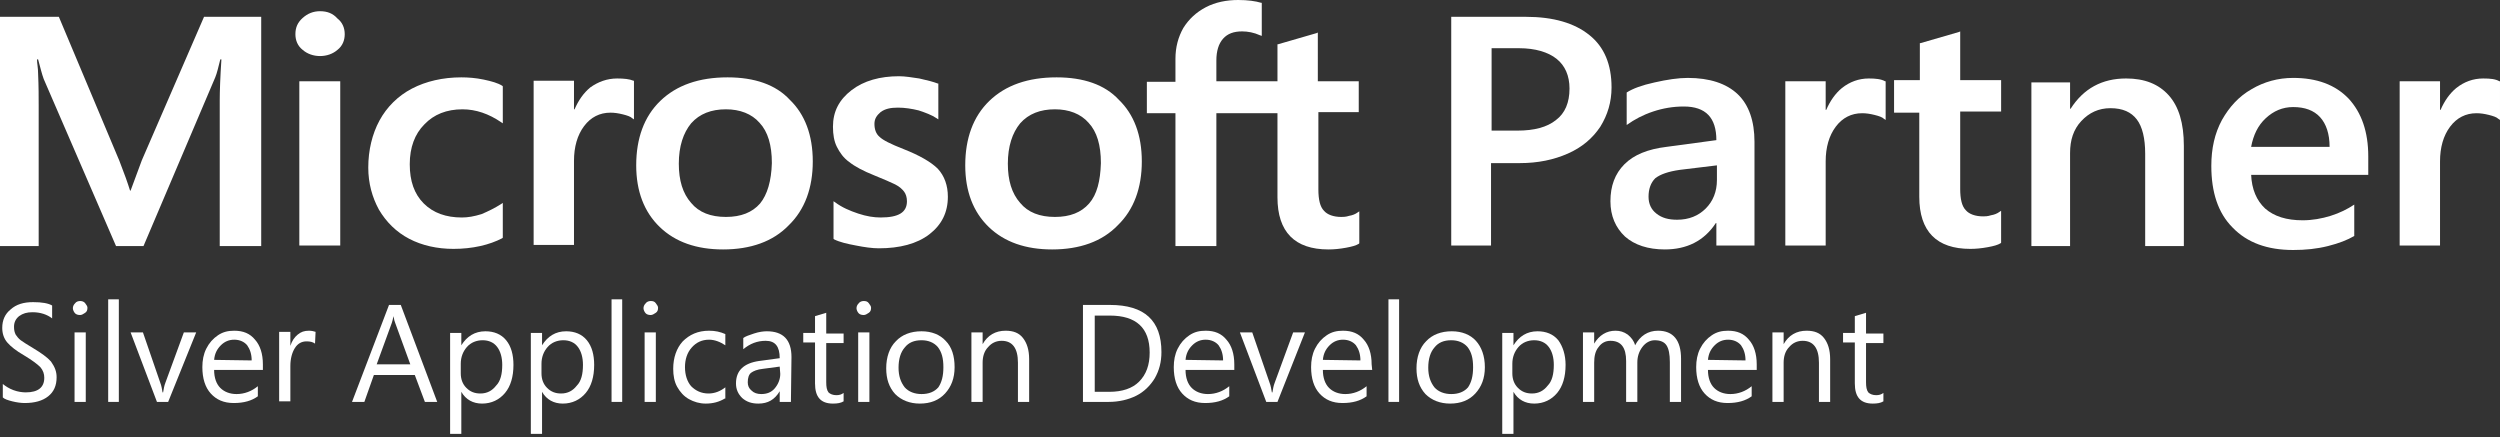
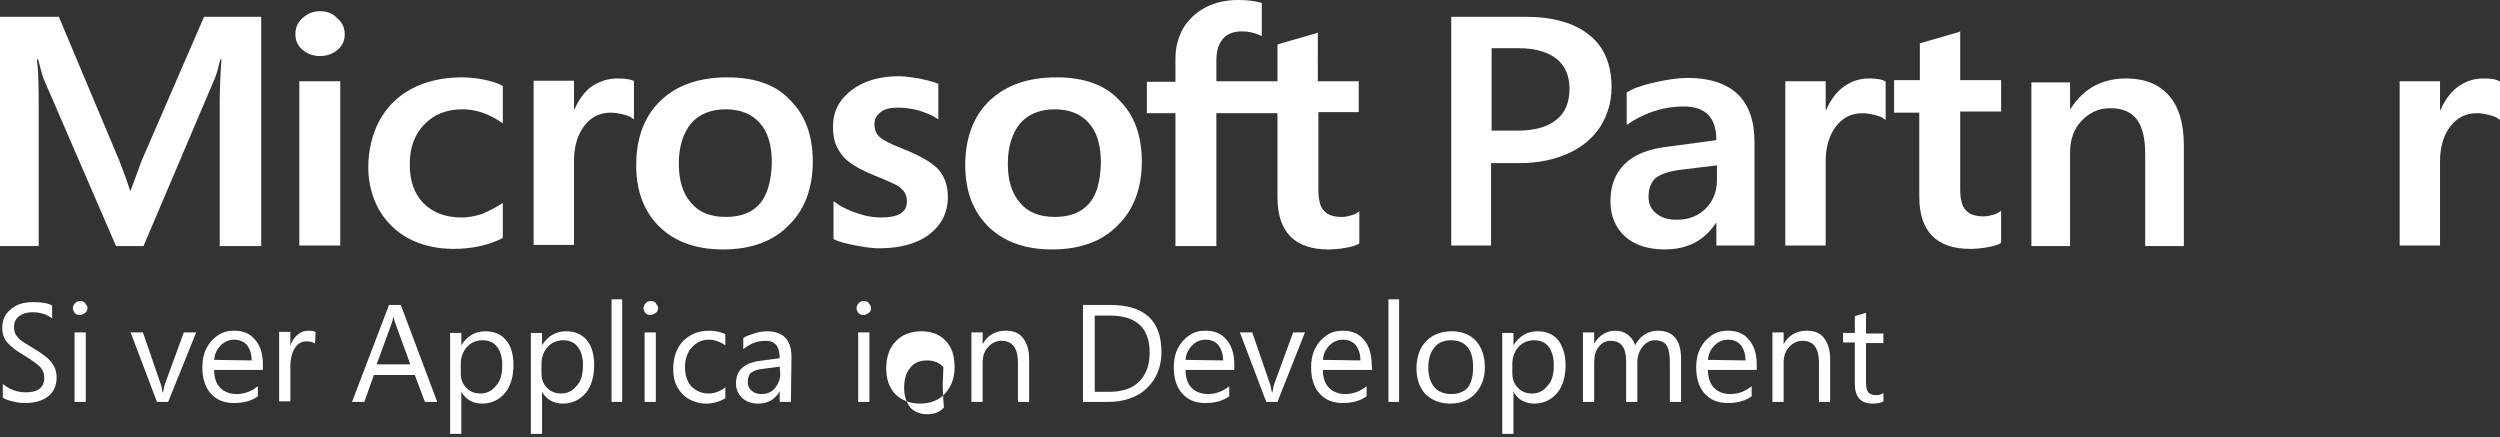
<svg xmlns="http://www.w3.org/2000/svg" version="1.1" id="Ebene_1" x="0px" y="0px" width="446px" height="78px" viewBox="0 0 446 78" style="enable-background:new 0 0 446 78;" xml:space="preserve">
  <rect x="0" y="0" width="446" height="78" fill="#333333" stroke="none" />
  <style type="text/css">
	.st0{fill:#FFFFFF;}
</style>
  <g>
    <path class="st0" d="M10.1,67.3c0,1.5-0.5,2.6-1.5,3.4c-1,0.8-2.4,1.2-4.2,1.2c-0.6,0-1.4-0.1-2.2-0.3c-0.8-0.2-1.4-0.4-1.7-0.7   v-2.4c0.5,0.4,1.1,0.8,1.9,1.1S4,70,4.6,70c2.2,0,3.3-0.9,3.3-2.6c0-0.7-0.2-1.3-0.7-1.9c-0.5-0.5-1.4-1.2-2.9-2.1   c-1.4-0.8-2.4-1.6-3-2.3s-0.9-1.6-0.9-2.6c0-1.4,0.5-2.5,1.5-3.3c1-0.9,2.3-1.3,4-1.3c1.6,0,2.7,0.2,3.4,0.6v2.3   c-0.9-0.7-2.1-1.1-3.5-1.1c-1,0-1.7,0.2-2.4,0.7c-0.6,0.5-0.9,1.1-0.9,1.9c0,0.6,0.1,1,0.3,1.4c0.2,0.3,0.5,0.7,0.9,1   s1.2,0.8,2.2,1.4c1.5,0.9,2.6,1.7,3.2,2.4C9.8,65.5,10.1,66.3,10.1,67.3" />
    <path class="st0" d="M15.6,54.9c0,0.4-0.1,0.7-0.4,0.9c-0.3,0.2-0.6,0.4-0.9,0.4c-0.4,0-0.7-0.1-0.9-0.3S13,55.3,13,55   c0-0.3,0.1-0.6,0.4-0.9c0.2-0.3,0.6-0.4,0.9-0.4s0.7,0.1,0.9,0.4S15.6,54.6,15.6,54.9L15.6,54.9 M15.3,71.7h-2V59.3h2V71.7" />
-     <polyline class="st0" points="21.2,71.7 19.3,71.7 19.3,53.4 21.2,53.4 21.2,71.7  " />
    <path class="st0" d="M35,59.3l-5,12.4h-2l-4.7-12.4h2.2l3.1,9c0.2,0.5,0.3,1.1,0.4,1.7h0.1c0.1-0.6,0.2-1.2,0.4-1.7l3.3-9H35" />
    <path class="st0" d="M46.9,66h-8.7c0,1.4,0.4,2.5,1.1,3.2c0.7,0.7,1.7,1.1,2.9,1.1c1.4,0,2.7-0.5,3.8-1.4v1.8   c-1.1,0.8-2.5,1.2-4.3,1.2s-3.1-0.6-4.1-1.7c-1-1.1-1.5-2.7-1.5-4.7c0-1.2,0.2-2.3,0.7-3.3s1.2-1.8,2.1-2.4   c0.9-0.6,1.8-0.8,2.9-0.8c1.6,0,2.8,0.5,3.7,1.6c0.9,1,1.4,2.5,1.4,4.4V66L46.9,66 M44.9,64.3c0-1.1-0.3-2-0.8-2.7   c-0.5-0.6-1.3-1-2.3-1c-0.9,0-1.7,0.3-2.4,1s-1.1,1.5-1.2,2.6L44.9,64.3" />
    <path class="st0" d="M56.2,61.3c-0.4-0.3-0.9-0.4-1.5-0.4c-0.9,0-1.6,0.4-2.1,1.2s-0.8,1.9-0.8,3.2v6.3h-2V59.2h2v2.5l0,0   c0.3-0.9,0.7-1.5,1.3-2c0.6-0.5,1.2-0.7,2-0.7c0.5,0,0.9,0.1,1.2,0.2L56.2,61.3" />
    <path class="st0" d="M78,71.7h-2.2L74,66.9h-7.3L65,71.7h-2.2l6.6-17.3h2.1L78,71.7L78,71.7 M73.2,65l-2.7-7.4   c-0.1-0.2-0.2-0.6-0.3-1.2l0,0c-0.1,0.5-0.2,0.9-0.3,1.2L67.2,65H73.2" />
    <path class="st0" d="M91.6,65.1c0,2.1-0.5,3.8-1.5,5S87.7,72,86,72c-1.6,0-2.9-0.7-3.7-2.1l0,0v7.5h-2v-18h2v2.2l0,0   c1-1.6,2.4-2.5,4.3-2.5c1.5,0,2.8,0.5,3.7,1.6C91.2,61.8,91.6,63.3,91.6,65.1L91.6,65.1 M89.6,65.1c0-1.3-0.3-2.4-0.9-3.2   s-1.5-1.2-2.6-1.2s-2.1,0.4-2.8,1.2c-0.7,0.8-1.1,1.8-1.1,3v1.7c0,1,0.3,1.9,1,2.6c0.7,0.7,1.5,1,2.5,1c1.2,0,2.1-0.5,2.8-1.4   C89.3,68,89.6,66.7,89.6,65.1" />
    <path class="st0" d="M106,65.1c0,2.1-0.5,3.8-1.5,5s-2.4,1.9-4.1,1.9c-1.6,0-2.9-0.7-3.7-2.1l0,0v7.5h-2v-18h2v2.2l0,0   c1-1.6,2.4-2.5,4.3-2.5c1.5,0,2.8,0.5,3.7,1.6C105.6,61.8,106,63.3,106,65.1L106,65.1 M104,65.1c0-1.3-0.3-2.4-0.9-3.2   s-1.5-1.2-2.6-1.2s-2.1,0.4-2.8,1.2c-0.7,0.8-1.1,1.8-1.1,3v1.7c0,1,0.3,1.9,1,2.6c0.7,0.7,1.5,1,2.5,1c1.2,0,2.1-0.5,2.8-1.4   C103.7,68,104,66.7,104,65.1" />
    <polyline class="st0" points="111,71.7 109.1,71.7 109.1,53.4 111,53.4 111,71.7  " />
    <path class="st0" d="M117.4,54.9c0,0.4-0.1,0.7-0.4,0.9c-0.3,0.2-0.6,0.4-0.9,0.4c-0.4,0-0.7-0.1-0.9-0.3s-0.4-0.6-0.4-0.9   c0-0.3,0.1-0.6,0.4-0.9c0.2-0.3,0.6-0.4,0.9-0.4c0.4,0,0.7,0.1,0.9,0.4S117.4,54.6,117.4,54.9L117.4,54.9 M117,71.7h-2V59.3h2V71.7   " />
    <path class="st0" d="M129.3,71.1c-1,0.6-2.1,0.9-3.4,0.9c-1.1,0-2.1-0.3-3-0.8s-1.6-1.3-2.1-2.2s-0.7-2-0.7-3.2   c0-2,0.6-3.7,1.7-4.9c1.2-1.2,2.7-1.9,4.7-1.9c1.1,0,2,0.2,2.9,0.6v2c-0.9-0.6-1.9-1-2.9-1c-1.3,0-2.3,0.5-3.1,1.4   s-1.2,2.1-1.2,3.5s0.4,2.6,1.1,3.4c0.8,0.8,1.8,1.3,3.1,1.3c1.1,0,2.1-0.4,3-1.1v2" />
    <path class="st0" d="M141.1,71.7h-2v-1.9l0,0c-0.9,1.5-2.1,2.2-3.8,2.2c-1.2,0-2.1-0.3-2.9-1c-0.7-0.7-1.1-1.5-1.1-2.6   c0-2.3,1.4-3.6,4.1-4l3.7-0.5c0-2.1-0.8-3.1-2.5-3.1c-1.5,0-2.8,0.5-4,1.5v-2c0.4-0.3,1-0.5,1.9-0.8s1.7-0.4,2.3-0.4   c2.9,0,4.4,1.5,4.4,4.6L141.1,71.7L141.1,71.7 M139.1,65.4l-3,0.4c-1,0.1-1.7,0.4-2.1,0.7c-0.4,0.3-0.6,0.9-0.6,1.7   c0,0.6,0.2,1.1,0.7,1.5c0.4,0.4,1,0.6,1.7,0.6c1,0,1.8-0.3,2.4-1c0.6-0.7,1-1.6,1-2.6L139.1,65.4" />
-     <path class="st0" d="M150.5,71.6c-0.5,0.3-1.1,0.4-1.9,0.4c-2.2,0-3.2-1.2-3.2-3.6v-7.3h-2.1v-1.7h2.1v-3l2-0.6v3.7h3.1v1.7h-3.1v7   c0,0.8,0.1,1.4,0.4,1.8c0.3,0.3,0.8,0.5,1.4,0.5c0.5,0,0.9-0.1,1.3-0.4V71.6" />
    <path class="st0" d="M155.4,54.9c0,0.4-0.1,0.7-0.4,0.9c-0.3,0.2-0.6,0.4-0.9,0.4c-0.4,0-0.7-0.1-0.9-0.3s-0.4-0.6-0.4-0.9   c0-0.3,0.1-0.6,0.4-0.9c0.2-0.3,0.6-0.4,0.9-0.4c0.4,0,0.7,0.1,0.9,0.4S155.4,54.6,155.4,54.9L155.4,54.9 M155.1,71.7h-2V59.3h2   V71.7" />
-     <path class="st0" d="M170.3,65.5c0,2-0.6,3.5-1.7,4.7c-1.1,1.2-2.6,1.8-4.5,1.8c-1.8,0-3.3-0.6-4.4-1.7c-1.1-1.2-1.6-2.7-1.6-4.6   c0-2,0.6-3.7,1.7-4.8c1.1-1.2,2.7-1.8,4.6-1.8c1.8,0,3.3,0.6,4.3,1.7C169.8,61.9,170.3,63.5,170.3,65.5L170.3,65.5 M168.3,65.5   c0-1.6-0.3-2.7-1-3.6c-0.7-0.8-1.7-1.2-2.9-1.2c-1.3,0-2.3,0.4-3,1.3c-0.7,0.8-1.1,2-1.1,3.6c0,1.5,0.4,2.6,1.1,3.5   c0.7,0.8,1.8,1.2,3,1.2c1.3,0,2.3-0.4,3-1.2C168,68.2,168.3,67.1,168.3,65.5" />
+     <path class="st0" d="M170.3,65.5c0,2-0.6,3.5-1.7,4.7c-1.1,1.2-2.6,1.8-4.5,1.8c-1.8,0-3.3-0.6-4.4-1.7c-1.1-1.2-1.6-2.7-1.6-4.6   c0-2,0.6-3.7,1.7-4.8c1.1-1.2,2.7-1.8,4.6-1.8c1.8,0,3.3,0.6,4.3,1.7C169.8,61.9,170.3,63.5,170.3,65.5L170.3,65.5 M168.3,65.5   c-0.7-0.8-1.7-1.2-2.9-1.2c-1.3,0-2.3,0.4-3,1.3c-0.7,0.8-1.1,2-1.1,3.6c0,1.5,0.4,2.6,1.1,3.5   c0.7,0.8,1.8,1.2,3,1.2c1.3,0,2.3-0.4,3-1.2C168,68.2,168.3,67.1,168.3,65.5" />
    <path class="st0" d="M183.6,71.7h-2v-7c0-2.6-1-3.9-2.9-3.9c-1,0-1.8,0.4-2.4,1.1c-0.7,0.7-1,1.7-1,2.8v7h-2V59.3h2v2.1l0,0   c0.9-1.6,2.3-2.4,4.1-2.4c1.4,0,2.4,0.4,3.1,1.3c0.7,0.9,1.1,2.1,1.1,3.8L183.6,71.7" />
    <path class="st0" d="M207.2,62.8c0,1.8-0.4,3.3-1.2,4.7c-0.8,1.3-1.9,2.4-3.3,3.1c-1.4,0.7-3.1,1.1-4.9,1.1h-4.6V54.4h4.8   C204.2,54.4,207.2,57.2,207.2,62.8L207.2,62.8 M205.1,62.9c0-4.4-2.4-6.6-7.1-6.6h-2.7v13.6h2.6c2.3,0,4.1-0.6,5.3-1.8   C204.5,66.8,205.1,65.1,205.1,62.9" />
    <path class="st0" d="M220.2,66h-8.7c0,1.4,0.4,2.5,1.1,3.2c0.7,0.7,1.7,1.1,2.9,1.1c1.4,0,2.7-0.5,3.8-1.4v1.8   c-1.1,0.8-2.5,1.2-4.3,1.2s-3.1-0.6-4.1-1.7c-1-1.1-1.5-2.7-1.5-4.7c0-1.2,0.2-2.3,0.7-3.3s1.2-1.8,2.1-2.4   c0.9-0.6,1.8-0.8,2.9-0.8c1.6,0,2.8,0.5,3.7,1.6c0.9,1,1.4,2.5,1.4,4.4L220.2,66L220.2,66 M218.2,64.3c0-1.1-0.3-2-0.8-2.7   c-0.5-0.6-1.3-1-2.3-1c-0.9,0-1.7,0.3-2.4,1s-1.1,1.5-1.2,2.6L218.2,64.3" />
    <path class="st0" d="M232.8,59.3l-4.9,12.4h-2l-4.7-12.4h2.2l3.1,9c0.2,0.5,0.3,1.1,0.4,1.7h0.1c0.1-0.6,0.2-1.2,0.4-1.7l3.3-9   H232.8" />
    <path class="st0" d="M244.8,66H236c0,1.4,0.4,2.5,1.1,3.2s1.7,1.1,2.9,1.1c1.4,0,2.7-0.5,3.8-1.4v1.8c-1.1,0.8-2.5,1.2-4.3,1.2   s-3.1-0.6-4.1-1.7c-1-1.1-1.5-2.7-1.5-4.7c0-1.2,0.2-2.3,0.7-3.3s1.2-1.8,2.1-2.4c0.9-0.6,1.8-0.8,2.9-0.8c1.6,0,2.8,0.5,3.7,1.6   c0.9,1,1.4,2.5,1.4,4.4L244.8,66L244.8,66 M242.7,64.3c0-1.1-0.3-2-0.8-2.7c-0.5-0.6-1.3-1-2.3-1c-0.9,0-1.7,0.3-2.4,1   s-1.1,1.5-1.2,2.6L242.7,64.3" />
    <polyline class="st0" points="249.6,71.7 247.7,71.7 247.7,53.4 249.6,53.4 249.6,71.7  " />
    <path class="st0" d="M264.9,65.5c0,2-0.6,3.5-1.7,4.7s-2.6,1.8-4.5,1.8c-1.8,0-3.3-0.6-4.4-1.7c-1.1-1.2-1.6-2.7-1.6-4.6   c0-2,0.6-3.7,1.7-4.8c1.1-1.2,2.7-1.8,4.6-1.8c1.8,0,3.3,0.6,4.3,1.7C264.3,61.9,264.9,63.5,264.9,65.5L264.9,65.5 M262.8,65.5   c0-1.6-0.3-2.7-1-3.6c-0.7-0.8-1.7-1.2-2.9-1.2c-1.3,0-2.3,0.4-3,1.3c-0.7,0.8-1.1,2-1.1,3.6c0,1.5,0.4,2.6,1.1,3.5   c0.7,0.8,1.8,1.2,3,1.2c1.3,0,2.3-0.4,3-1.2C262.5,68.2,262.8,67.1,262.8,65.5" />
    <path class="st0" d="M279.3,65.1c0,2.1-0.5,3.8-1.5,5s-2.4,1.9-4.1,1.9c-1.6,0-2.9-0.7-3.7-2.1l0,0v7.5h-2v-18h2v2.2l0,0   c1-1.6,2.4-2.5,4.3-2.5c1.5,0,2.8,0.5,3.7,1.6C278.8,61.8,279.3,63.3,279.3,65.1L279.3,65.1 M277.2,65.1c0-1.3-0.3-2.4-0.9-3.2   s-1.5-1.2-2.6-1.2s-2.1,0.4-2.8,1.2c-0.7,0.8-1.1,1.8-1.1,3v1.7c0,1,0.3,1.9,1,2.6c0.7,0.7,1.5,1,2.5,1c1.2,0,2.1-0.5,2.8-1.4   C276.9,68,277.2,66.7,277.2,65.1" />
    <path class="st0" d="M299.9,71.7h-2v-7.1c0-1.4-0.2-2.4-0.6-3s-1.1-0.9-2.1-0.9c-0.8,0-1.6,0.4-2.2,1.2s-0.9,1.7-0.9,2.8v7h-2v-7.3   c0-2.4-0.9-3.6-2.8-3.6c-0.9,0-1.6,0.4-2.1,1.1c-0.6,0.7-0.8,1.7-0.8,2.8v7h-2V59.3h2v2l0,0c0.9-1.5,2.2-2.3,3.8-2.3   c0.8,0,1.5,0.2,2.2,0.7c0.6,0.5,1.1,1.1,1.3,1.9c0.9-1.7,2.3-2.6,4.1-2.6c2.7,0,4.1,1.7,4.1,5V71.7" />
    <path class="st0" d="M313.4,66h-8.7c0,1.4,0.4,2.5,1.1,3.2s1.7,1.1,2.9,1.1c1.4,0,2.7-0.5,3.8-1.4v1.8c-1.1,0.8-2.5,1.2-4.3,1.2   s-3.1-0.6-4.1-1.7c-1-1.1-1.5-2.7-1.5-4.7c0-1.2,0.2-2.3,0.7-3.3s1.2-1.8,2.1-2.4c0.9-0.6,1.8-0.8,2.9-0.8c1.6,0,2.8,0.5,3.7,1.6   c0.9,1,1.4,2.5,1.4,4.4V66L313.4,66 M311.4,64.3c0-1.1-0.3-2-0.8-2.7c-0.5-0.6-1.3-1-2.3-1c-0.9,0-1.7,0.3-2.4,1   c-0.7,0.7-1.1,1.5-1.2,2.6L311.4,64.3" />
    <path class="st0" d="M326.5,71.7h-2v-7c0-2.6-1-3.9-2.9-3.9c-1,0-1.8,0.4-2.4,1.1c-0.7,0.7-1,1.7-1,2.8v7h-2V59.3h2v2.1l0,0   c0.9-1.6,2.3-2.4,4.1-2.4c1.4,0,2.4,0.4,3.1,1.3c0.7,0.9,1.1,2.1,1.1,3.8L326.5,71.7" />
    <path class="st0" d="M336,71.6c-0.5,0.3-1.1,0.4-1.9,0.4c-2.2,0-3.2-1.2-3.2-3.6v-7.3h-2.1v-1.7h2.1v-3l2-0.6v3.7h3.1v1.7h-3.1v7   c0,0.8,0.1,1.4,0.4,1.8c0.3,0.3,0.8,0.5,1.4,0.5c0.5,0,0.9-0.1,1.3-0.4L336,71.6" />
    <path class="st0" d="M333.4,14c-1.8,0-3.4,0.6-4.8,1.7c-1.2,1-2.1,2.3-2.8,3.9h-0.1v-5.1h-7.2v29.3h7.2v-15c0-2.5,0.6-4.6,1.8-6.2   c1.2-1.6,2.8-2.4,4.7-2.4c0.7,0,1.4,0.1,2.2,0.3c0.8,0.2,1.4,0.4,1.7,0.7l0.3,0.2v-6.9h-0.1C335.6,14.1,334.6,14,333.4,14" />
    <path class="st0" d="M337.8,20.1h4.6v15c0,6.2,3.1,9.3,9.1,9.3c1,0,2-0.1,3.1-0.3s1.8-0.4,2.3-0.7l0.1-0.1v-5.7l-0.3,0.2   c-0.4,0.3-0.9,0.5-1.5,0.6c-0.6,0.2-1.1,0.2-1.4,0.2c-1.4,0-2.5-0.4-3.1-1.1c-0.7-0.7-1-2-1-3.8V19.9h7.3v-5.6h-7.3V5.6l-0.2,0.1   l-6.9,2h-0.1v6.6h-4.6v5.8" />
    <path class="st0" d="M443,14c-1.8,0-3.4,0.6-4.8,1.7c-1.2,1-2.1,2.3-2.8,3.9h-0.1v-5.1h-7.2v29.3h7.2v-15c0-2.5,0.6-4.6,1.8-6.2   c1.2-1.6,2.8-2.4,4.7-2.4c0.7,0,1.4,0.1,2.2,0.3c0.8,0.2,1.4,0.4,1.7,0.7l0.3,0.2v-6.9h-0.1C445.2,14.1,444.3,14,443,14" />
    <path class="st0" d="M25.3,28.6l-2,5.4h-0.1c-0.4-1.3-1-3-1.9-5.3L10.5,3H0v40.9h6.9V18.8c0-1.5,0-3.4-0.1-5.6   c0-1.1-0.2-1.9-0.2-2.6h0.2c0.4,1.5,0.7,2.7,1,3.5l12.9,29.8h4.9l12.8-30.1c0.3-0.7,0.6-2,0.9-3.2h0.2c-0.2,3-0.3,5.7-0.3,7.3v26   h7.4V3H36.4L25.3,28.6" />
    <polyline class="st0" points="53.4,43.8 60.7,43.8 60.7,14.5 53.4,14.5 53.4,43.8  " />
    <path class="st0" d="M57.1,2c-1.2,0-2.2,0.4-3.1,1.2c-0.9,0.8-1.3,1.7-1.3,2.9c0,1.1,0.4,2.1,1.3,2.8c0.8,0.7,1.9,1.1,3.1,1.1   s2.3-0.4,3.1-1.1c0.9-0.7,1.3-1.7,1.3-2.8c0-1.1-0.4-2.1-1.3-2.8C59.4,2.4,58.4,2,57.1,2" />
    <path class="st0" d="M86.3,14.2c-1.4-0.3-2.8-0.4-4-0.4c-3.3,0-6.3,0.7-8.8,2c-2.5,1.3-4.5,3.3-5.8,5.7c-1.3,2.4-2,5.3-2,8.4   c0,2.8,0.7,5.3,1.9,7.5c1.3,2.2,3.1,4,5.4,5.2s5,1.8,7.9,1.8c3.4,0,6.4-0.7,8.7-1.9l0.1-0.1v-6.2l-0.3,0.2   c-1.1,0.7-2.3,1.3-3.5,1.8c-1.3,0.4-2.4,0.6-3.5,0.6c-2.8,0-5.1-0.8-6.8-2.5c-1.7-1.7-2.5-4-2.5-7s0.9-5.4,2.6-7.1   c1.7-1.8,4-2.7,6.8-2.7c2.4,0,4.7,0.8,6.9,2.3l0.3,0.2v-6.6l-0.1-0.1C88.8,14.8,87.7,14.5,86.3,14.2" />
    <path class="st0" d="M110.1,14c-1.8,0-3.4,0.6-4.8,1.6c-1.2,1-2.1,2.3-2.8,3.9h-0.1v-5.1h-7.2v29.3h7.2v-15c0-2.5,0.6-4.6,1.8-6.2   c1.2-1.6,2.8-2.4,4.7-2.4c0.7,0,1.4,0.1,2.2,0.3s1.4,0.4,1.7,0.7l0.3,0.2v-6.9H113C112.3,14.1,111.3,14,110.1,14" />
    <path class="st0" d="M135.6,36.3c-1.4,1.6-3.4,2.4-6.1,2.4c-2.7,0-4.8-0.8-6.2-2.5c-1.5-1.7-2.2-4-2.2-7c0-3.1,0.8-5.5,2.2-7.2   c1.5-1.7,3.6-2.5,6.2-2.5c2.5,0,4.6,0.8,6,2.4c1.5,1.6,2.2,4,2.2,7.2C137.6,32.3,136.9,34.7,135.6,36.3 M129.8,13.8   c-5.1,0-9.1,1.4-12,4.2s-4.3,6.7-4.3,11.5c0,4.6,1.4,8.3,4.2,11s6.6,4,11.3,4c4.9,0,8.9-1.4,11.7-4.3c2.9-2.8,4.3-6.7,4.3-11.4   s-1.4-8.4-4.1-11C138.4,15.1,134.6,13.8,129.8,13.8" />
    <path class="st0" d="M161.2,26.6c-2.3-0.9-3.7-1.6-4.3-2.2c-0.6-0.5-0.9-1.3-0.9-2.3c0-0.9,0.4-1.5,1.1-2.1   c0.8-0.6,1.8-0.8,3.1-0.8c1.2,0,2.5,0.2,3.7,0.5c1.2,0.4,2.3,0.8,3.2,1.4l0.3,0.2v-6.4h-0.1c-0.8-0.3-1.9-0.6-3.3-0.9   c-1.3-0.2-2.6-0.4-3.6-0.4c-3.4,0-6.3,0.8-8.5,2.5c-2.2,1.7-3.3,3.8-3.3,6.5c0,1.4,0.2,2.6,0.7,3.6s1.2,2,2.2,2.7   c1,0.8,2.5,1.6,4.5,2.4c1.7,0.7,2.9,1.2,3.7,1.6c0.8,0.4,1.3,0.9,1.6,1.3c0.3,0.4,0.5,1,0.5,1.7c0,2-1.5,2.9-4.7,2.9   c-1.2,0-2.5-0.2-4-0.7s-2.9-1.1-4.1-2l-0.3-0.2v6.7l0.1,0.1c1,0.5,2.3,0.8,3.9,1.1c1.5,0.3,2.9,0.5,4.1,0.5c3.7,0,6.8-0.8,9-2.5   s3.3-3.9,3.3-6.7c0-2-0.6-3.7-1.8-5C166.1,28.9,164,27.7,161.2,26.6" />
    <path class="st0" d="M194.3,36.3c-1.4,1.6-3.4,2.4-6.1,2.4c-2.7,0-4.8-0.8-6.2-2.5c-1.5-1.7-2.2-4-2.2-7c0-3.1,0.8-5.5,2.2-7.2   c1.5-1.7,3.6-2.5,6.2-2.5c2.5,0,4.6,0.8,6,2.4c1.5,1.6,2.2,4,2.2,7.2C196.3,32.3,195.7,34.7,194.3,36.3 M188.5,13.8   c-5.1,0-9.1,1.4-12,4.2s-4.3,6.7-4.3,11.5c0,4.6,1.4,8.3,4.2,11s6.6,4,11.3,4c4.9,0,8.9-1.4,11.7-4.3c2.9-2.8,4.3-6.7,4.3-11.4   s-1.4-8.4-4.1-11C197.1,15.1,193.3,13.8,188.5,13.8" />
    <path class="st0" d="M242.4,20.1v-5.6h-7.3V5.8l-0.2,0.1l-6.9,2h-0.1v6.6H217v-3.7c0-1.7,0.4-3,1.2-3.9s1.9-1.3,3.4-1.3   c1,0,2.1,0.2,3.2,0.7l0.3,0.1V0.5H225c-1-0.3-2.4-0.5-4.1-0.5c-2.1,0-4.1,0.4-5.8,1.3s-3,2.1-4,3.7c-0.9,1.6-1.4,3.4-1.4,5.5v4.1   h-5.1v5.6h5.1v23.7h7.3V20.2h10.9v15c0,6.2,3.1,9.3,9.1,9.3c1,0,2-0.1,3.1-0.3s1.8-0.4,2.3-0.7l0.1-0.1v-5.7l-0.3,0.2   c-0.4,0.3-0.9,0.5-1.5,0.6c-0.6,0.2-1.1,0.2-1.4,0.2c-1.4,0-2.5-0.4-3.1-1.1c-0.7-0.7-1-2-1-3.8V20h7.2" />
    <path class="st0" d="M280,15.8c0-2.3-0.8-4.1-2.3-5.3c-1.5-1.2-3.8-1.9-6.7-1.9h-4.9v14.7h4.6c3,0,5.3-0.6,6.9-1.9   C279.2,20.2,280,18.3,280,15.8 M287.5,15.6c0,2.6-0.7,4.9-2,7c-1.4,2.1-3.3,3.7-5.8,4.8s-5.3,1.7-8.6,1.7H266v14.7h-7.1V3h13.3   c4.9,0,8.7,1.1,11.4,3.3C286.2,8.4,287.5,11.5,287.5,15.6" />
    <path class="st0" d="M294.1,35.1c0,1.3,0.5,2.3,1.4,3c1,0.8,2.2,1.1,3.7,1.1c2.1,0,3.8-0.7,5.1-2c1.3-1.3,2-3,2-5.1v-2.6l-6.6,0.8   c-2.1,0.3-3.5,0.8-4.4,1.5C294.5,32.6,294.1,33.7,294.1,35.1 M306.2,43.8v-4h-0.1c-2.1,3.2-5.2,4.7-9.1,4.7c-3,0-5.4-0.8-7.1-2.3   c-1.7-1.6-2.6-3.7-2.6-6.3c0-2.7,0.8-4.9,2.5-6.6c1.7-1.7,4.2-2.7,7.5-3.1l8.9-1.2c0-4-1.9-6-5.8-6c-1.9,0-3.7,0.3-5.5,0.9   c-1.8,0.6-3.3,1.4-4.7,2.4v-5.8c1.1-0.7,2.7-1.3,5-1.8c2.2-0.5,4.2-0.8,5.9-0.8c3.9,0,6.9,1,8.9,2.9s3,4.8,3,8.5v18.5L306.2,43.8" />
    <path class="st0" d="M382.7,43.8V27.4c0-2.7-0.5-4.8-1.5-6.1s-2.5-2-4.7-2c-2.1,0-3.8,0.8-5.2,2.3c-1.4,1.5-2,3.4-2,5.7v16.6h-6.9   V14.7h6.9v4.7h0.1c2.3-3.6,5.6-5.4,9.9-5.4c3.3,0,5.8,1,7.6,3c1.8,2,2.7,5,2.7,9v17.9h-6.9" />
-     <path class="st0" d="M415.6,26.2c0-2.3-0.6-4.1-1.7-5.3s-2.7-1.8-4.8-1.8c-1.9,0-3.5,0.7-4.9,2s-2.2,3-2.6,5.1H415.6 M401.6,31.1   c0.1,2.7,1,4.7,2.5,6.1c1.6,1.4,3.8,2.1,6.7,2.1c1.7,0,3.4-0.3,5-0.8s3-1.2,4.2-2v5.6c-1.2,0.7-2.7,1.3-4.7,1.8s-4,0.7-6.2,0.7   c-4.6,0-8.2-1.3-10.8-4c-2.6-2.6-3.8-6.3-3.8-11c0-3.1,0.6-5.8,1.9-8.2c1.3-2.3,3-4.2,5.3-5.5c2.2-1.3,4.7-2,7.4-2   c4.2,0,7.5,1.2,9.9,3.7c2.3,2.5,3.5,5.9,3.5,10.3v3.3h-20.9" />
  </g>
</svg>